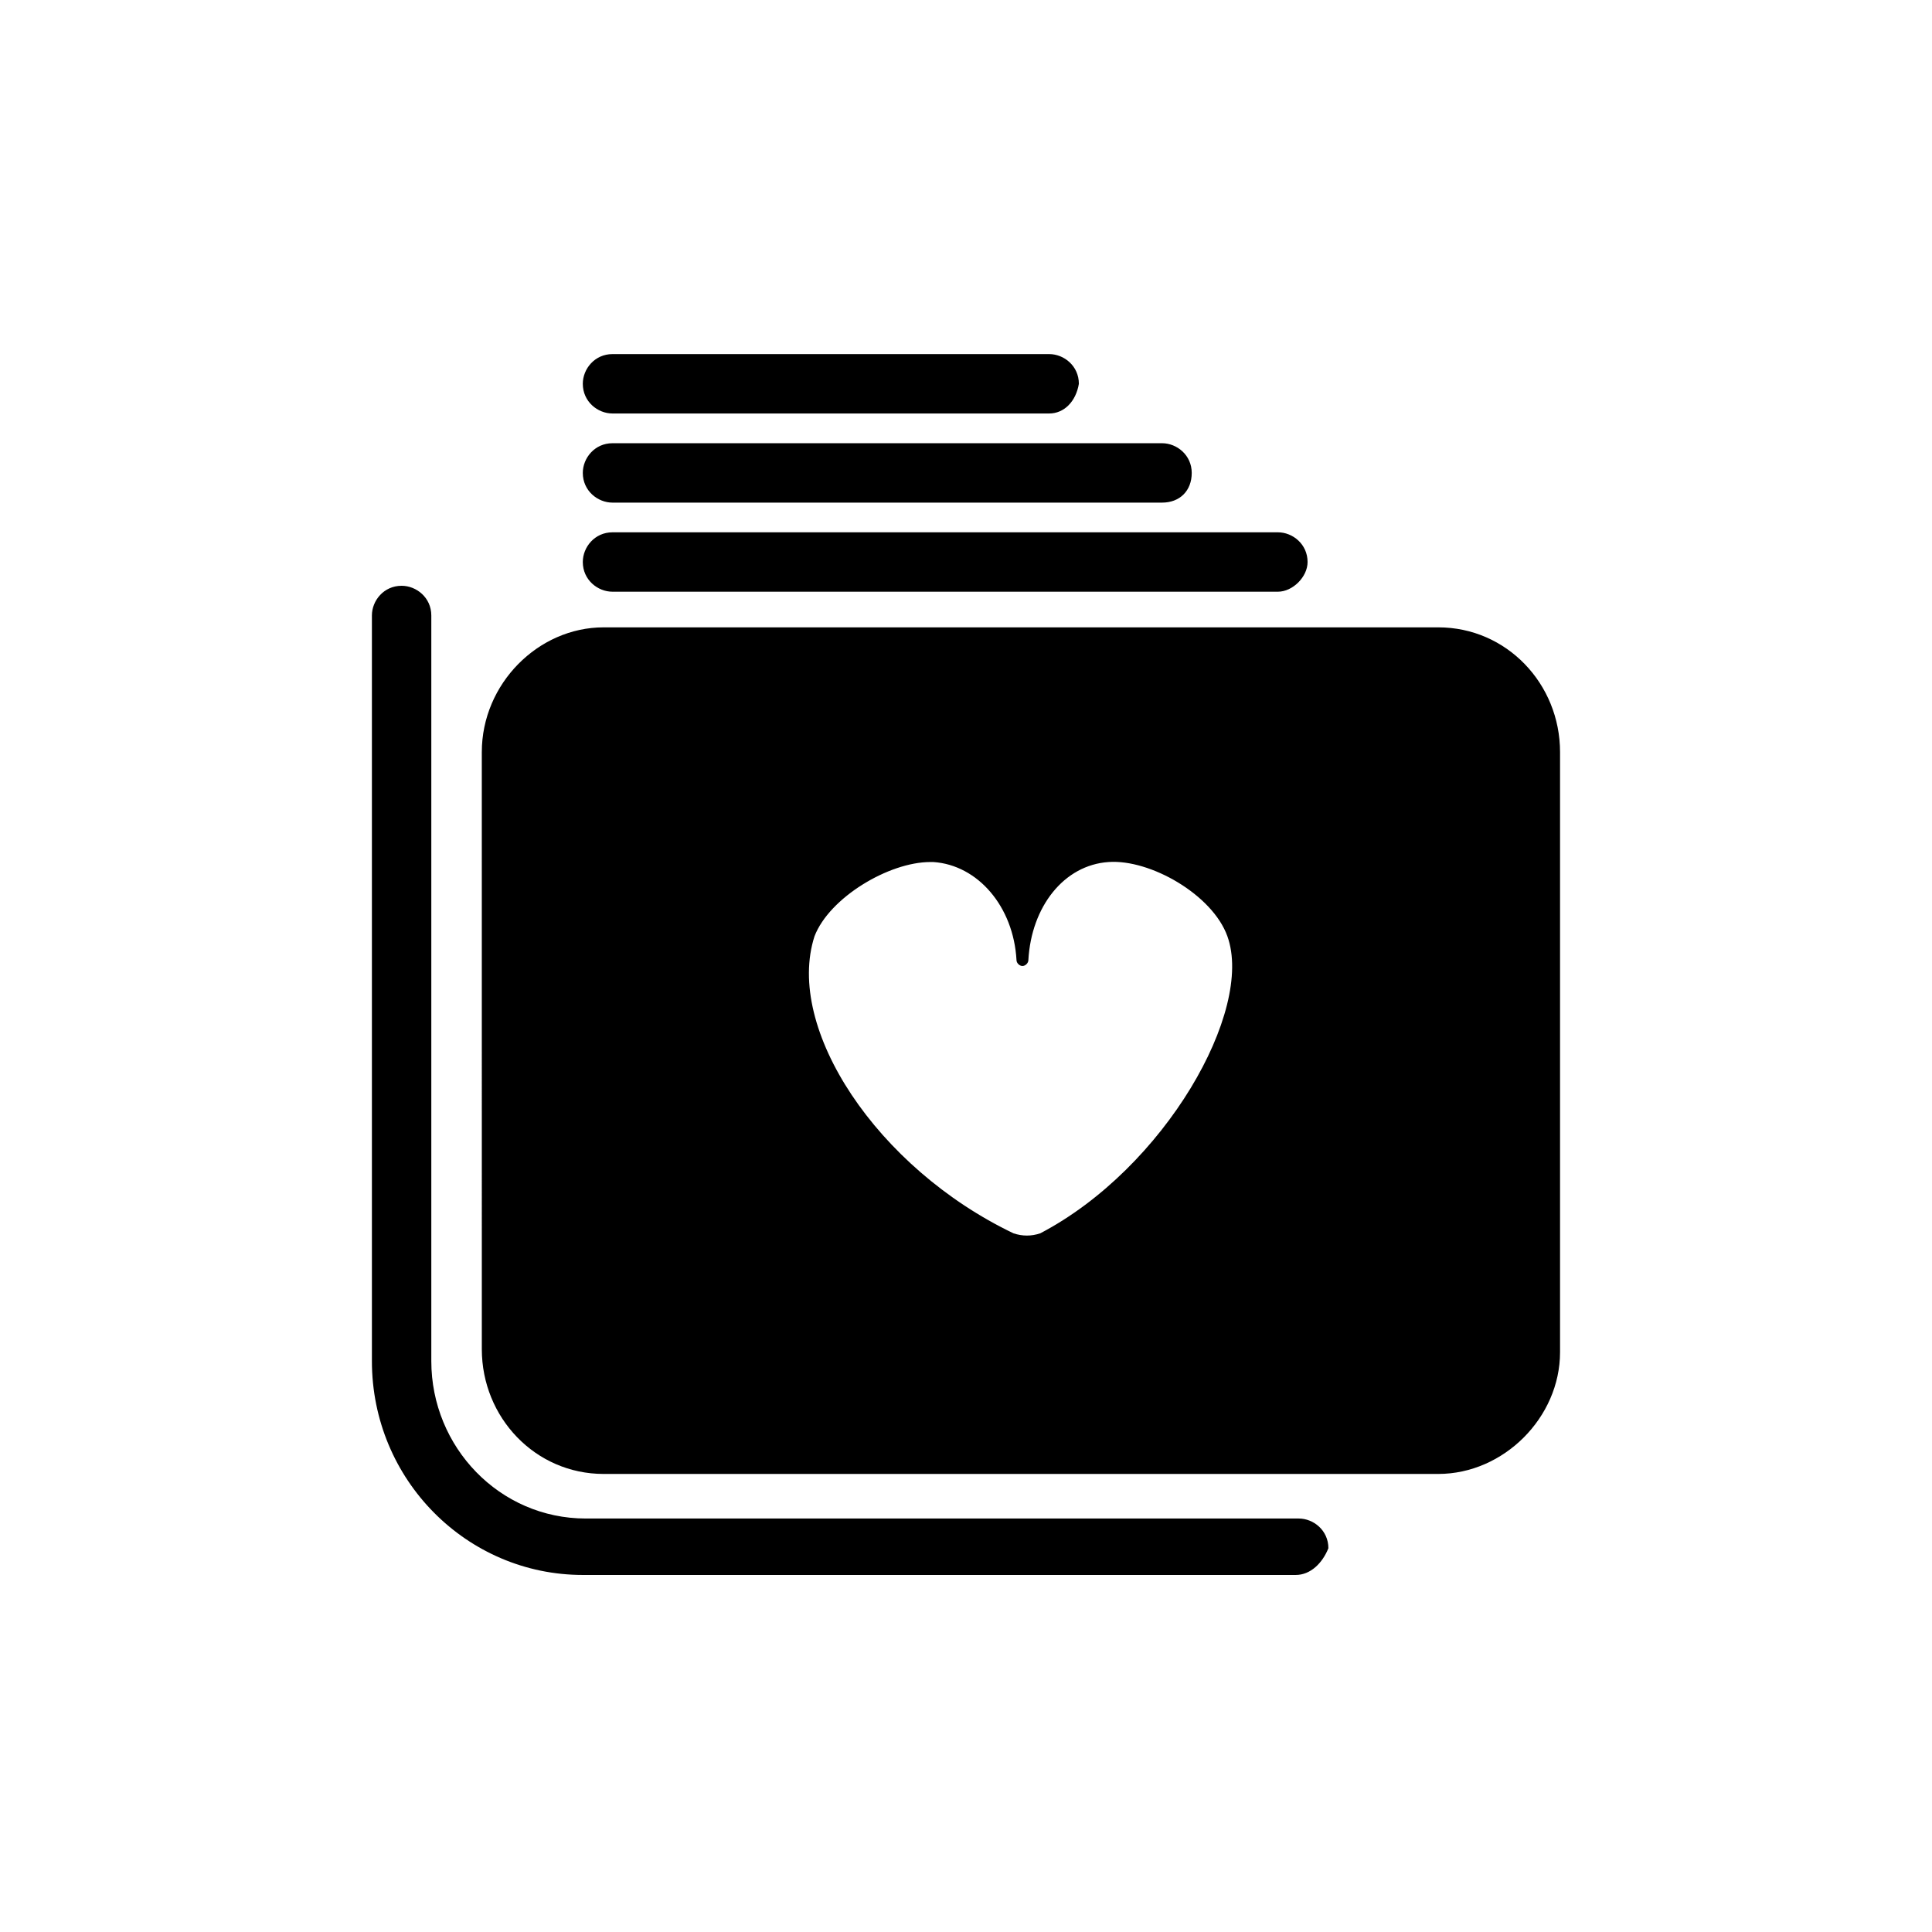
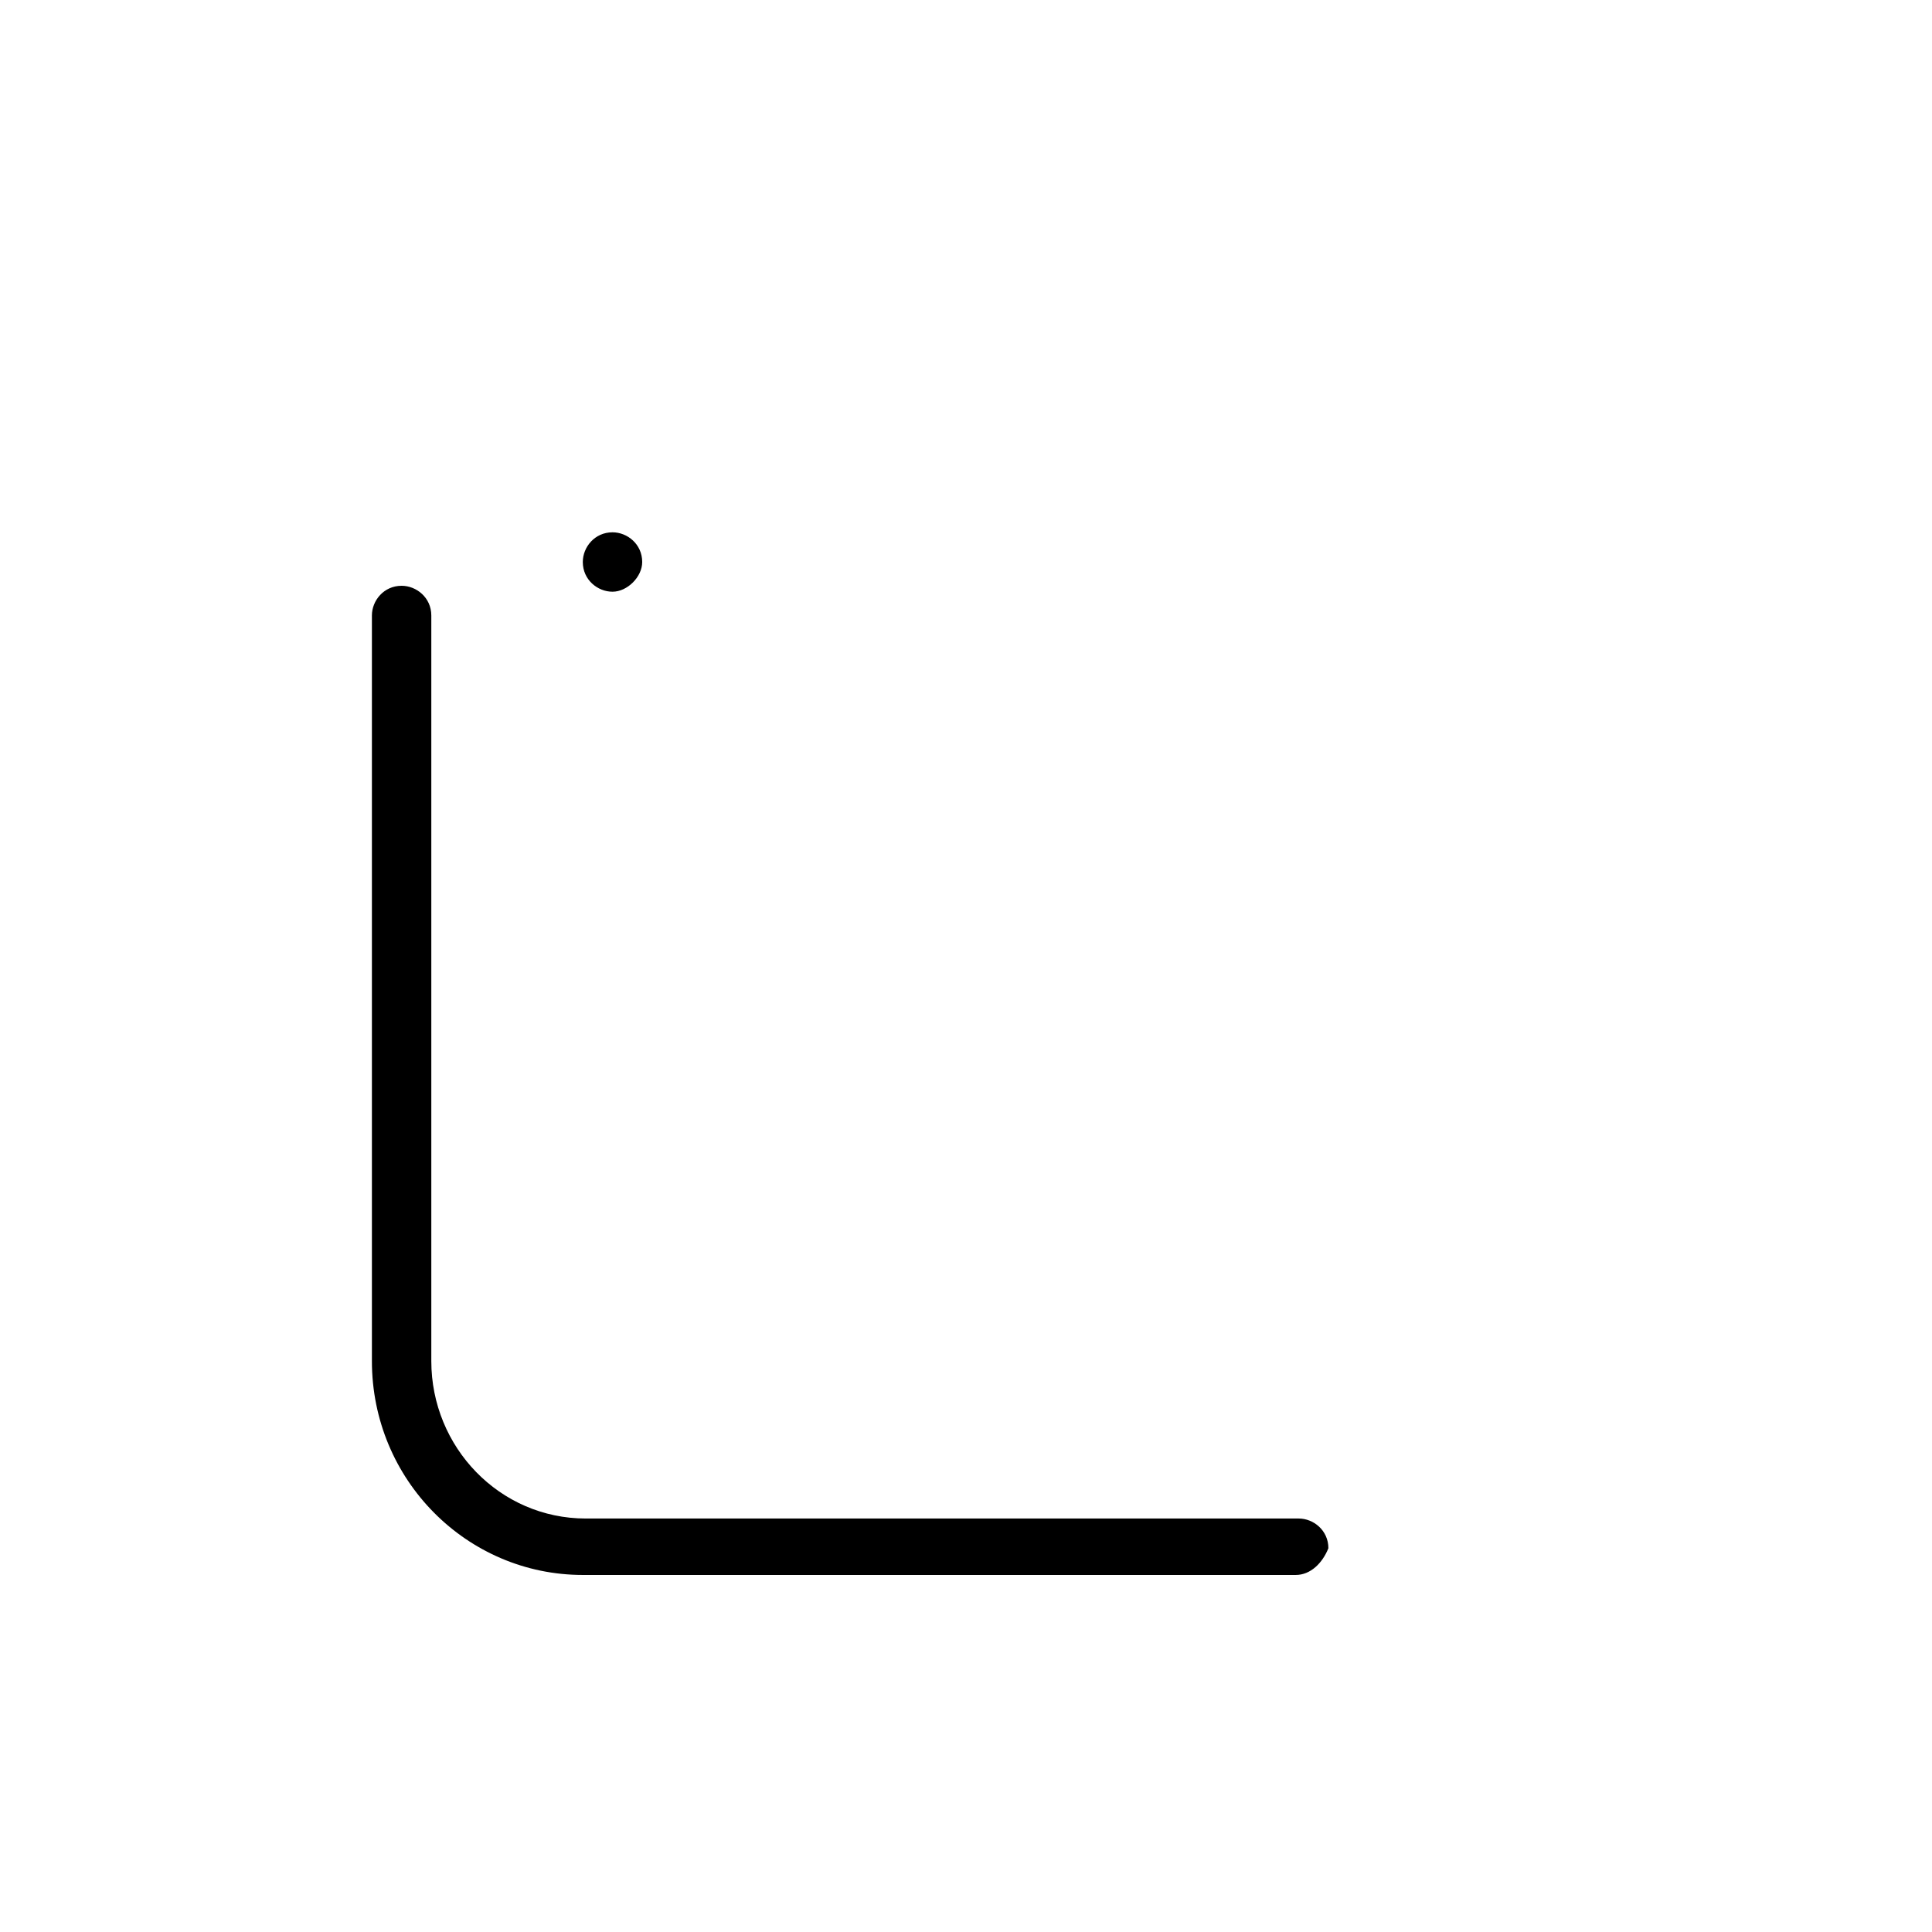
<svg xmlns="http://www.w3.org/2000/svg" fill="#000000" width="800px" height="800px" version="1.1" viewBox="144 144 512 512">
  <g>
-     <path d="m525.16 311.83h-221.2c-17.32 0-30.699 14.168-30.699 31.488v159.02c0 17.32 13.383 31.488 30.699 31.488h221.2c17.32 0 30.699-14.168 30.699-31.488v-159.02c0-17.32-14.168-31.488-30.699-31.488zm-104.7 161.38c-2.363 1.574-6.297 1.574-8.66 0-36.211-17.32-61.402-55.105-53.531-81.082 3.938-11.02 21.254-22.043 33.062-21.254 11.809 0.789 22.828 11.809 23.617 27.551 0.789-15.742 11.02-26.766 22.828-27.551 11.809-0.789 29.125 9.445 33.062 21.254 7.086 20.469-16.527 62.977-50.379 81.082z" />
-     <path d="m525.16 534.61h-221.2c-18.105 0-32.273-14.957-32.273-33.062l-0.004-158.23c0-18.105 14.957-33.062 32.273-33.062h221.2c18.105 0 32.273 14.957 32.273 33.062v159.02c0.004 17.316-14.953 32.273-32.27 32.273zm-221.2-221.2c-15.742 0-29.125 13.383-29.125 29.125v159.02c0 15.742 12.594 29.125 29.125 29.125h221.2c15.742 0 29.125-13.383 29.125-29.125v-158.23c0-15.742-12.594-29.125-29.125-29.125h-221.2zm111.78 162.16c-1.574 0-3.938 0-5.512-0.789-37.785-18.105-62.977-57.465-54.316-83.445 3.938-12.594 22.828-22.828 34.637-22.828 11.02 0.789 19.68 8.66 23.617 18.895 3.938-11.02 12.594-18.895 22.828-18.895h0.789c11.809 0 29.914 10.234 33.852 22.043 7.086 21.254-16.531 65.336-51.957 83.445 0 1.574-2.363 1.574-3.938 1.574zm4.723-2.363m-29.914-100.76c-11.02 0-26.766 9.445-30.699 19.68-7.871 24.402 16.531 61.402 52.742 78.719 2.363 0.789 4.723 0.789 7.086 0 33.062-17.32 56.68-59.039 49.594-78.719-3.938-11.02-20.469-20.469-31.488-19.68-11.809 0.789-20.469 11.809-21.254 25.977 0 0.789-0.789 1.574-1.574 1.574-0.789 0-1.574-0.789-1.574-1.574-0.789-14.168-10.234-25.191-22.043-25.977h-0.789z" />
    <path d="m487.38 561.38h-188.93c-30.699 0-55.891-25.191-55.891-56.68v-197.59c0-3.938 3.148-7.871 7.871-7.871 3.938 0 7.871 3.148 7.871 7.871v197.59c0 22.828 18.105 41.723 40.934 41.723h188.93c3.938 0 7.871 3.148 7.871 7.871-1.574 3.938-4.723 7.086-8.656 7.086z" />
-     <path d="m482.66 300.81h-176.34c-3.938 0-7.871-3.148-7.871-7.871 0-3.938 3.148-7.871 7.871-7.871h176.33c3.938 0 7.871 3.148 7.871 7.871 0.004 3.934-3.934 7.871-7.867 7.871z" />
-     <path d="m451.95 277.2h-145.63c-3.938 0-7.871-3.148-7.871-7.871 0-3.938 3.148-7.871 7.871-7.871h145.63c3.938 0 7.871 3.148 7.871 7.871 0 4.723-3.148 7.871-7.871 7.871z" />
-     <path d="m422.04 253.58h-115.72c-3.938 0-7.871-3.148-7.871-7.871 0-3.938 3.148-7.871 7.871-7.871h115.72c3.938 0 7.871 3.148 7.871 7.871-0.785 4.723-3.934 7.871-7.871 7.871z" />
+     <path d="m482.66 300.81h-176.34c-3.938 0-7.871-3.148-7.871-7.871 0-3.938 3.148-7.871 7.871-7.871c3.938 0 7.871 3.148 7.871 7.871 0.004 3.934-3.934 7.871-7.867 7.871z" />
  </g>
</svg>